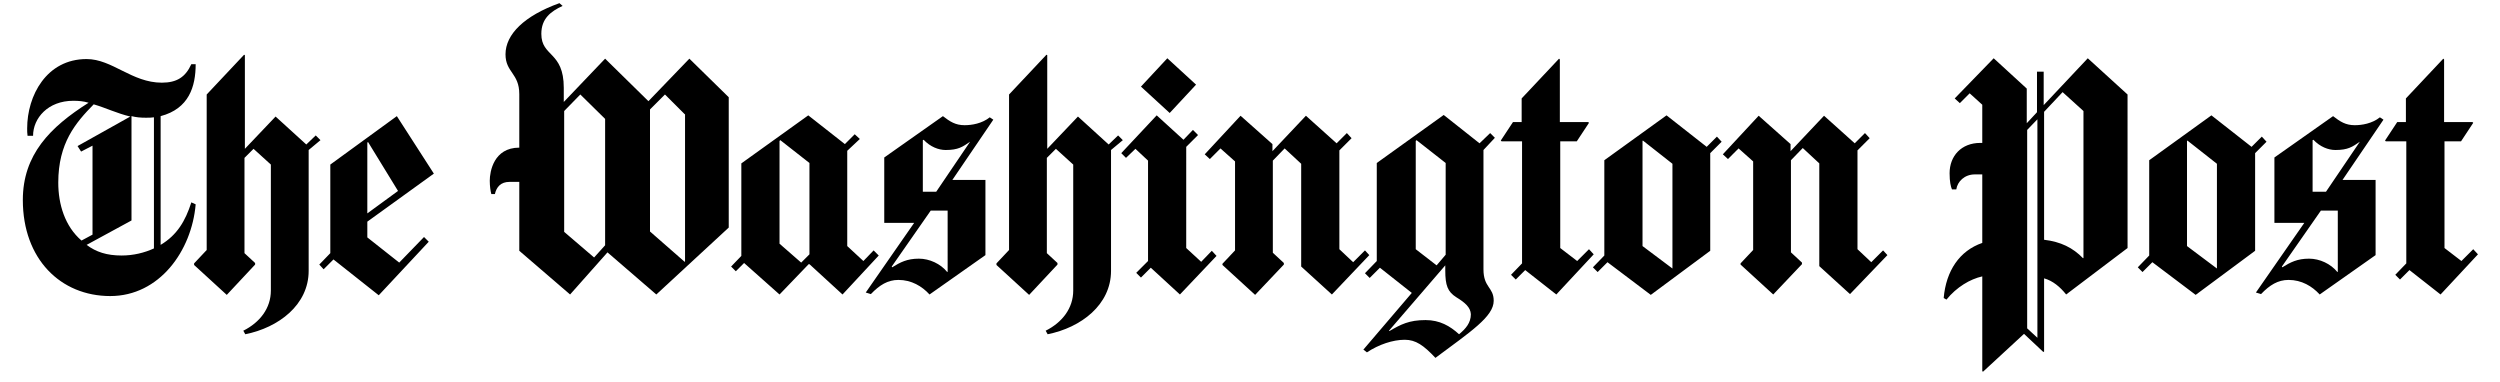
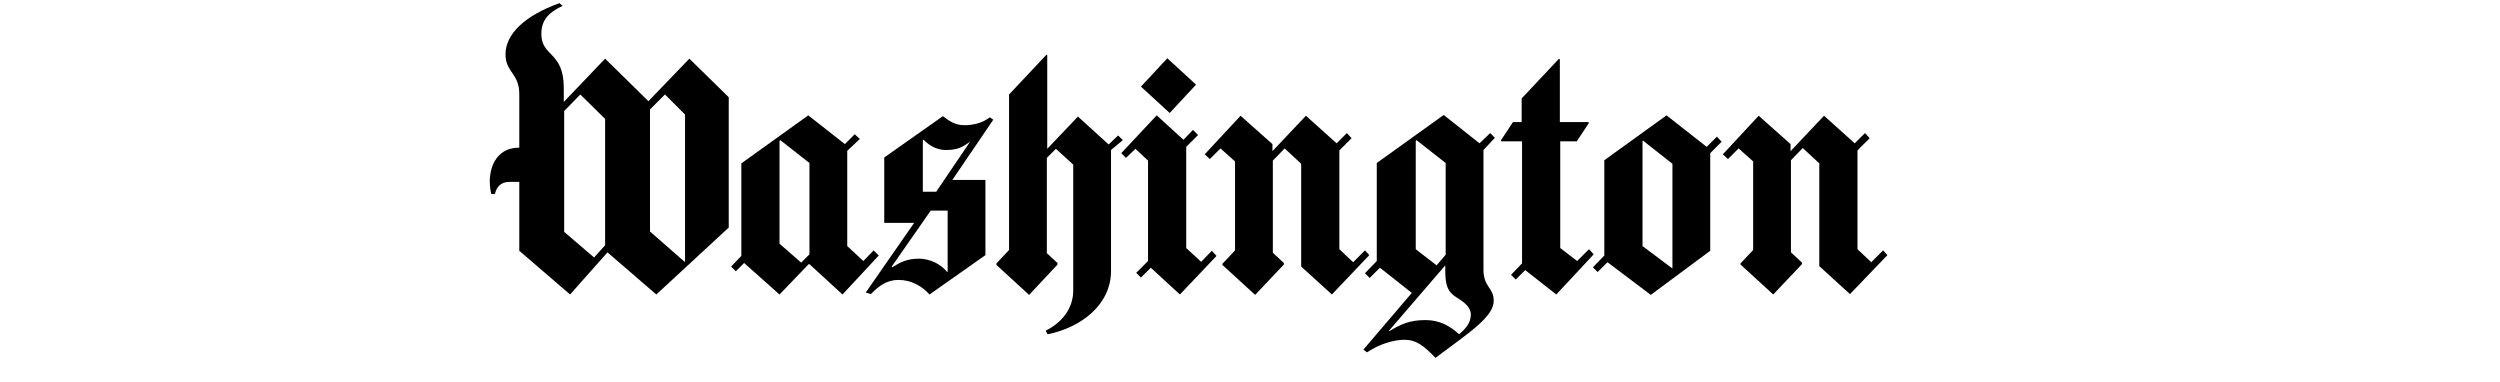
<svg xmlns="http://www.w3.org/2000/svg" version="1.1" id="layer" x="0px" y="0px" viewBox="10 280 635 97" xml:space="preserve">
  <g>
-     <path d="M50.8,309.5v32.7c4.2-2.5,6.3-6.1,7.8-10.8l1.1,0.5c-1,11.8-9.2,23.3-21.7,23.3c-12.6,0-22.2-9.4-22.2-24.4   c0-11.5,6.9-18.5,16.7-24.7c-1.3-0.4-2.5-0.5-3.9-0.5c-6.4,0-10.2,4.4-10.2,8.9H17c-0.1-0.6-0.1-1.3-0.1-1.9   c0-8.3,4.9-17.6,15.1-17.6c6.5,0,11.5,6,19.1,6c3.8,0,6-1.4,7.5-4.7h1.1C59.7,302,58,307.6,50.8,309.5 M33.8,306.5   c-4.6,4.7-9,9.8-9,19.9c0,5.5,1.7,11.1,5.9,14.7l2.8-1.5v-22.6l-2.9,1.5l-0.9-1.4l13.4-7.5C39.7,308.8,36.9,307.4,33.8,306.5    M49.1,309.8c-0.6,0.1-1.3,0.1-2.1,0.1c-1.3,0-2.4-0.1-3.6-0.4V336L32,342.2c2.4,1.8,5.1,2.7,8.9,2.7c3,0,5.8-0.7,8.2-1.8V309.8z    M88.4,318.1v30.7c0,8.6-7.6,14.4-16.1,16.1l-0.5-0.9c4.2-2.1,7-5.7,7-10.2v-32l-4.4-4l-2.3,2.3v24.2l2.7,2.5v0.4l-7.2,7.7   l-8.3-7.6v-0.4l3.2-3.4v-39.5l9.5-10.1l0.2,0.1v23.8l7.8-8.2l7.8,7.1l2.4-2.3l1.2,1.2L88.4,318.1z M103.3,336.3v4l8.1,6.4l6.3-6.5   l1.2,1.2l-12.7,13.6l-11.5-9.1l-2.5,2.5l-1.1-1.2l2.8-2.9v-22.5l16.9-12.3l9.4,14.6L103.3,336.3z M103.5,316.1l-0.2,0.1v18l7.8-5.7   L103.5,316.1z" />
    <path d="M176.7,354.8l-12.4-10.7l-9.5,10.7l-12.9-11.1v-17.5h-2.5c-2.2,0-3.3,1.3-3.7,3.1h-0.9c-0.2-0.7-0.4-2-0.4-3.4   c0-2.3,1-8.4,7.5-8.4v-13.6c0-5.3-3.5-5.5-3.5-10.1c0-5.1,4.8-9.8,13.7-13l0.8,0.7c-3,1.4-5.4,3.2-5.4,7.1c0,5.9,5.7,4.4,5.7,13.7   v3.6l10.5-11l11,10.8l10.4-10.8l10,9.8v33.1L176.7,354.8z M163.7,310.2l-6.3-6.2l-4.1,4.2v30.7l7.6,6.5l2.8-3.1V310.2z M183.9,309   l-5-5l-3.8,3.8v31l8.8,7.7l0.1-0.1V309z" />
    <path d="M224,354.8l-8.4-7.7h-0.2l-7.4,7.7l-9-8l-2.1,2.1l-1.2-1.2l2.6-2.7v-23.5l17-12.2l9.3,7.3l2.5-2.5l1.3,1.2l-3.2,3v24.2   l4.1,3.8l2.6-2.7l1.3,1.3L224,354.8z M215.6,321.4l-7.4-5.8l-0.2,0.2v26.1l5.5,4.8l2.1-2.1V321.4z M251.9,325.7h8.4v19.1l-14.2,10   c-1.9-2.1-4.6-3.7-7.9-3.7c-2.7,0-4.8,1.3-7,3.6l-1.3-0.4l12.3-17.7h-7.6v-16.6l14.9-10.5c1.8,1.4,3.2,2.3,5.5,2.3   c1.8,0,4.4-0.4,6.4-2l0.9,0.6L251.9,325.7z M250.6,333.5h-4.2l-9.9,14.2l0.1,0.2c2.1-1.3,3.8-2.2,6.8-2.2c2.7,0,5.5,1.3,7.2,3.4   l0.1-0.1V333.5z M256.4,316c-1.9,1.3-3,2.1-6.2,2.1c-1.8,0-3.9-0.8-5.6-2.6l-0.2,0.1v13.1h3.4L256.4,316L256.4,316z M292.2,318.1   v30.7c0,8.6-7.6,14.4-16.1,16.1l-0.5-0.9c4.2-2.1,7-5.7,7-10.2v-32l-4.4-4l-2.3,2.3v24.2l2.7,2.5v0.4l-7.2,7.7l-8.3-7.6v-0.4   l3.2-3.4v-39.5l9.5-10.1l0.2,0.1v23.8l7.8-8.2l7.8,7.1l2.4-2.3l1.2,1.2L292.2,318.1z M309.7,354.8l-7.4-6.8l-2.5,2.5l-1.2-1.2l3-3   v-25.5l-3.2-3l-2.4,2.3l-1.2-1.2l9-9.6l6.8,6.2l2.4-2.5l1.3,1.3l-3,3V343l3.8,3.5l2.7-2.8l1.2,1.3L309.7,354.8z M307.1,308.7   l-7.3-6.7l6.7-7.2l7.3,6.7L307.1,308.7z" />
    <path d="M348.3,354.8l-7.8-7.1v-26.1l-4.2-3.9l-3,3.1v23.4l2.8,2.6v0.4l-7.3,7.7l-8.3-7.6V347l3.2-3.4V321l-3.7-3.3l-2.7,2.7   l-1.3-1.2l9.1-9.8l8.1,7.2v1.8l8.5-9l7.8,7l2.6-2.6l1.2,1.3l-3.1,3.1v25.1l3.5,3.3l3-3l1.1,1.2L348.3,354.8z M386.8,318.1v30.3   c0,4.7,2.6,4.5,2.6,8c0,4-5.8,7.8-14.8,14.5c-3-3.2-5-4.6-7.8-4.6c-3,0-6.6,1.2-9.6,3.2l-0.9-0.7l12.3-14.4l-8.1-6.4l-2.6,2.6   l-1.2-1.2l3-3.1v-24.9l17-12.2l9.1,7.2l2.7-2.6l1.2,1.2L386.8,318.1z M379.9,355.5c-2.2-1.4-2.8-3-2.8-6.8v-1.3L362.8,364l0.1,0.1   c2.9-1.7,5-2.8,9.2-2.8c3.6,0,6.2,1.5,8.5,3.6c1.7-1.4,3-2.9,3-5.1C383.5,358.1,382.2,356.9,379.9,355.5 M377.2,321.4l-7.4-5.8   l-0.2,0.2v27.5l5.3,4.1l2.3-2.7V321.4z M405.3,354.8l-7.9-6.2l-2.4,2.4l-1.2-1.2l2.8-2.9v-31h-5.2l-0.2-0.2l3.1-4.7h2.2v-6   l9.5-10.1l0.2,0.2v15.9h7.2l0.2,0.2l-3.1,4.7h-4.2v27.1l4.3,3.3l3-3l1.2,1.3L405.3,354.8z M444.4,318.9v24.8l-15.1,11.2l-11-8.3   l-2.5,2.5l-1.2-1.2l2.9-3v-24.2l15.8-11.4l10.2,8l2.6-2.6l1.2,1.3L444.4,318.9z M434.8,321.6l-7.5-5.9l-0.1,0.1v26.7l7.6,5.7V321.6   z M479.9,354.7l-7.8-7.1v-26.1l-4.2-3.9l-3,3.1v23.4l2.8,2.6v0.4l-7.3,7.7l-8.3-7.6v-0.3l3.2-3.4v-22.5l-3.7-3.3l-2.7,2.7l-1.3-1.2   l9.1-9.8l8.1,7.2v1.8l8.5-9l7.8,7l2.6-2.6l1.2,1.3l-3.1,3.1v25.1l3.5,3.3l3-3l1.1,1.2L479.9,354.7z" />
-     <path d="M534.8,354.8c-1.5-1.9-3.4-3.5-5.6-4.1v18.6l-0.2,0.1l-4.9-4.6l-10.4,9.6l-0.2-0.1v-24.1c-3.1,0.7-6.5,2.7-9.1,5.9   l-0.7-0.4c0.6-6.9,4-12,9.8-14v-17.4h-1.9c-2.6,0-4.4,1.8-4.7,3.8h-1.1c-0.3-0.7-0.6-1.9-0.6-4.1c0-4.4,3-7.7,7.8-7.7h0.5v-9.7   l-3.2-2.9l-2.5,2.5l-1.3-1.2l9.9-10.2l8.4,7.7v8.8l2.6-2.8v-10.3h1.7v8.5l11.2-11.9l10.1,9.2V343L534.8,354.8z M527.5,310.3   l-2.6,2.7v50.4l2.6,2.4V310.3z M539.2,308.2l-5.3-4.8l-4.7,5v32.5c4.2,0.5,7.3,2,9.9,4.7l0.1-0.1V308.2z M582.8,318.9v24.8   l-15.1,11.2l-11-8.3l-2.5,2.5l-1.2-1.2l2.9-3v-24.2l15.8-11.4l10.2,8l2.6-2.6l1.2,1.3L582.8,318.9z M573.1,321.6l-7.5-5.9l-0.1,0.1   v26.7l7.6,5.7V321.6z M605,325.7h8.4v19.1l-14.2,10c-1.9-2.1-4.6-3.7-7.9-3.7c-2.7,0-4.8,1.3-7,3.6l-1.3-0.4l12.3-17.7h-7.6v-16.6   l14.9-10.5c1.8,1.4,3.2,2.3,5.5,2.3c1.8,0,4.4-0.4,6.4-2l0.9,0.6L605,325.7z M603.7,333.5h-4.2l-9.9,14.2l0.1,0.2   c2.1-1.3,3.8-2.2,6.8-2.2c2.7,0,5.5,1.3,7.2,3.4l0.1-0.1V333.5z M609.4,316c-1.9,1.3-3,2.1-6.2,2.1c-1.8,0-3.9-0.8-5.6-2.6   l-0.2,0.1v13.1h3.4L609.4,316L609.4,316z M629.9,354.8l-7.9-6.2l-2.4,2.4l-1.2-1.2l2.8-2.9v-31H616l-0.2-0.2l3.1-4.7h2.2v-6   l9.5-10.1l0.2,0.2v15.9h7.2l0.2,0.2l-3.1,4.7h-4.2v27.1l4.3,3.3l3-3l1.2,1.3L629.9,354.8z" />
  </g>
</svg>